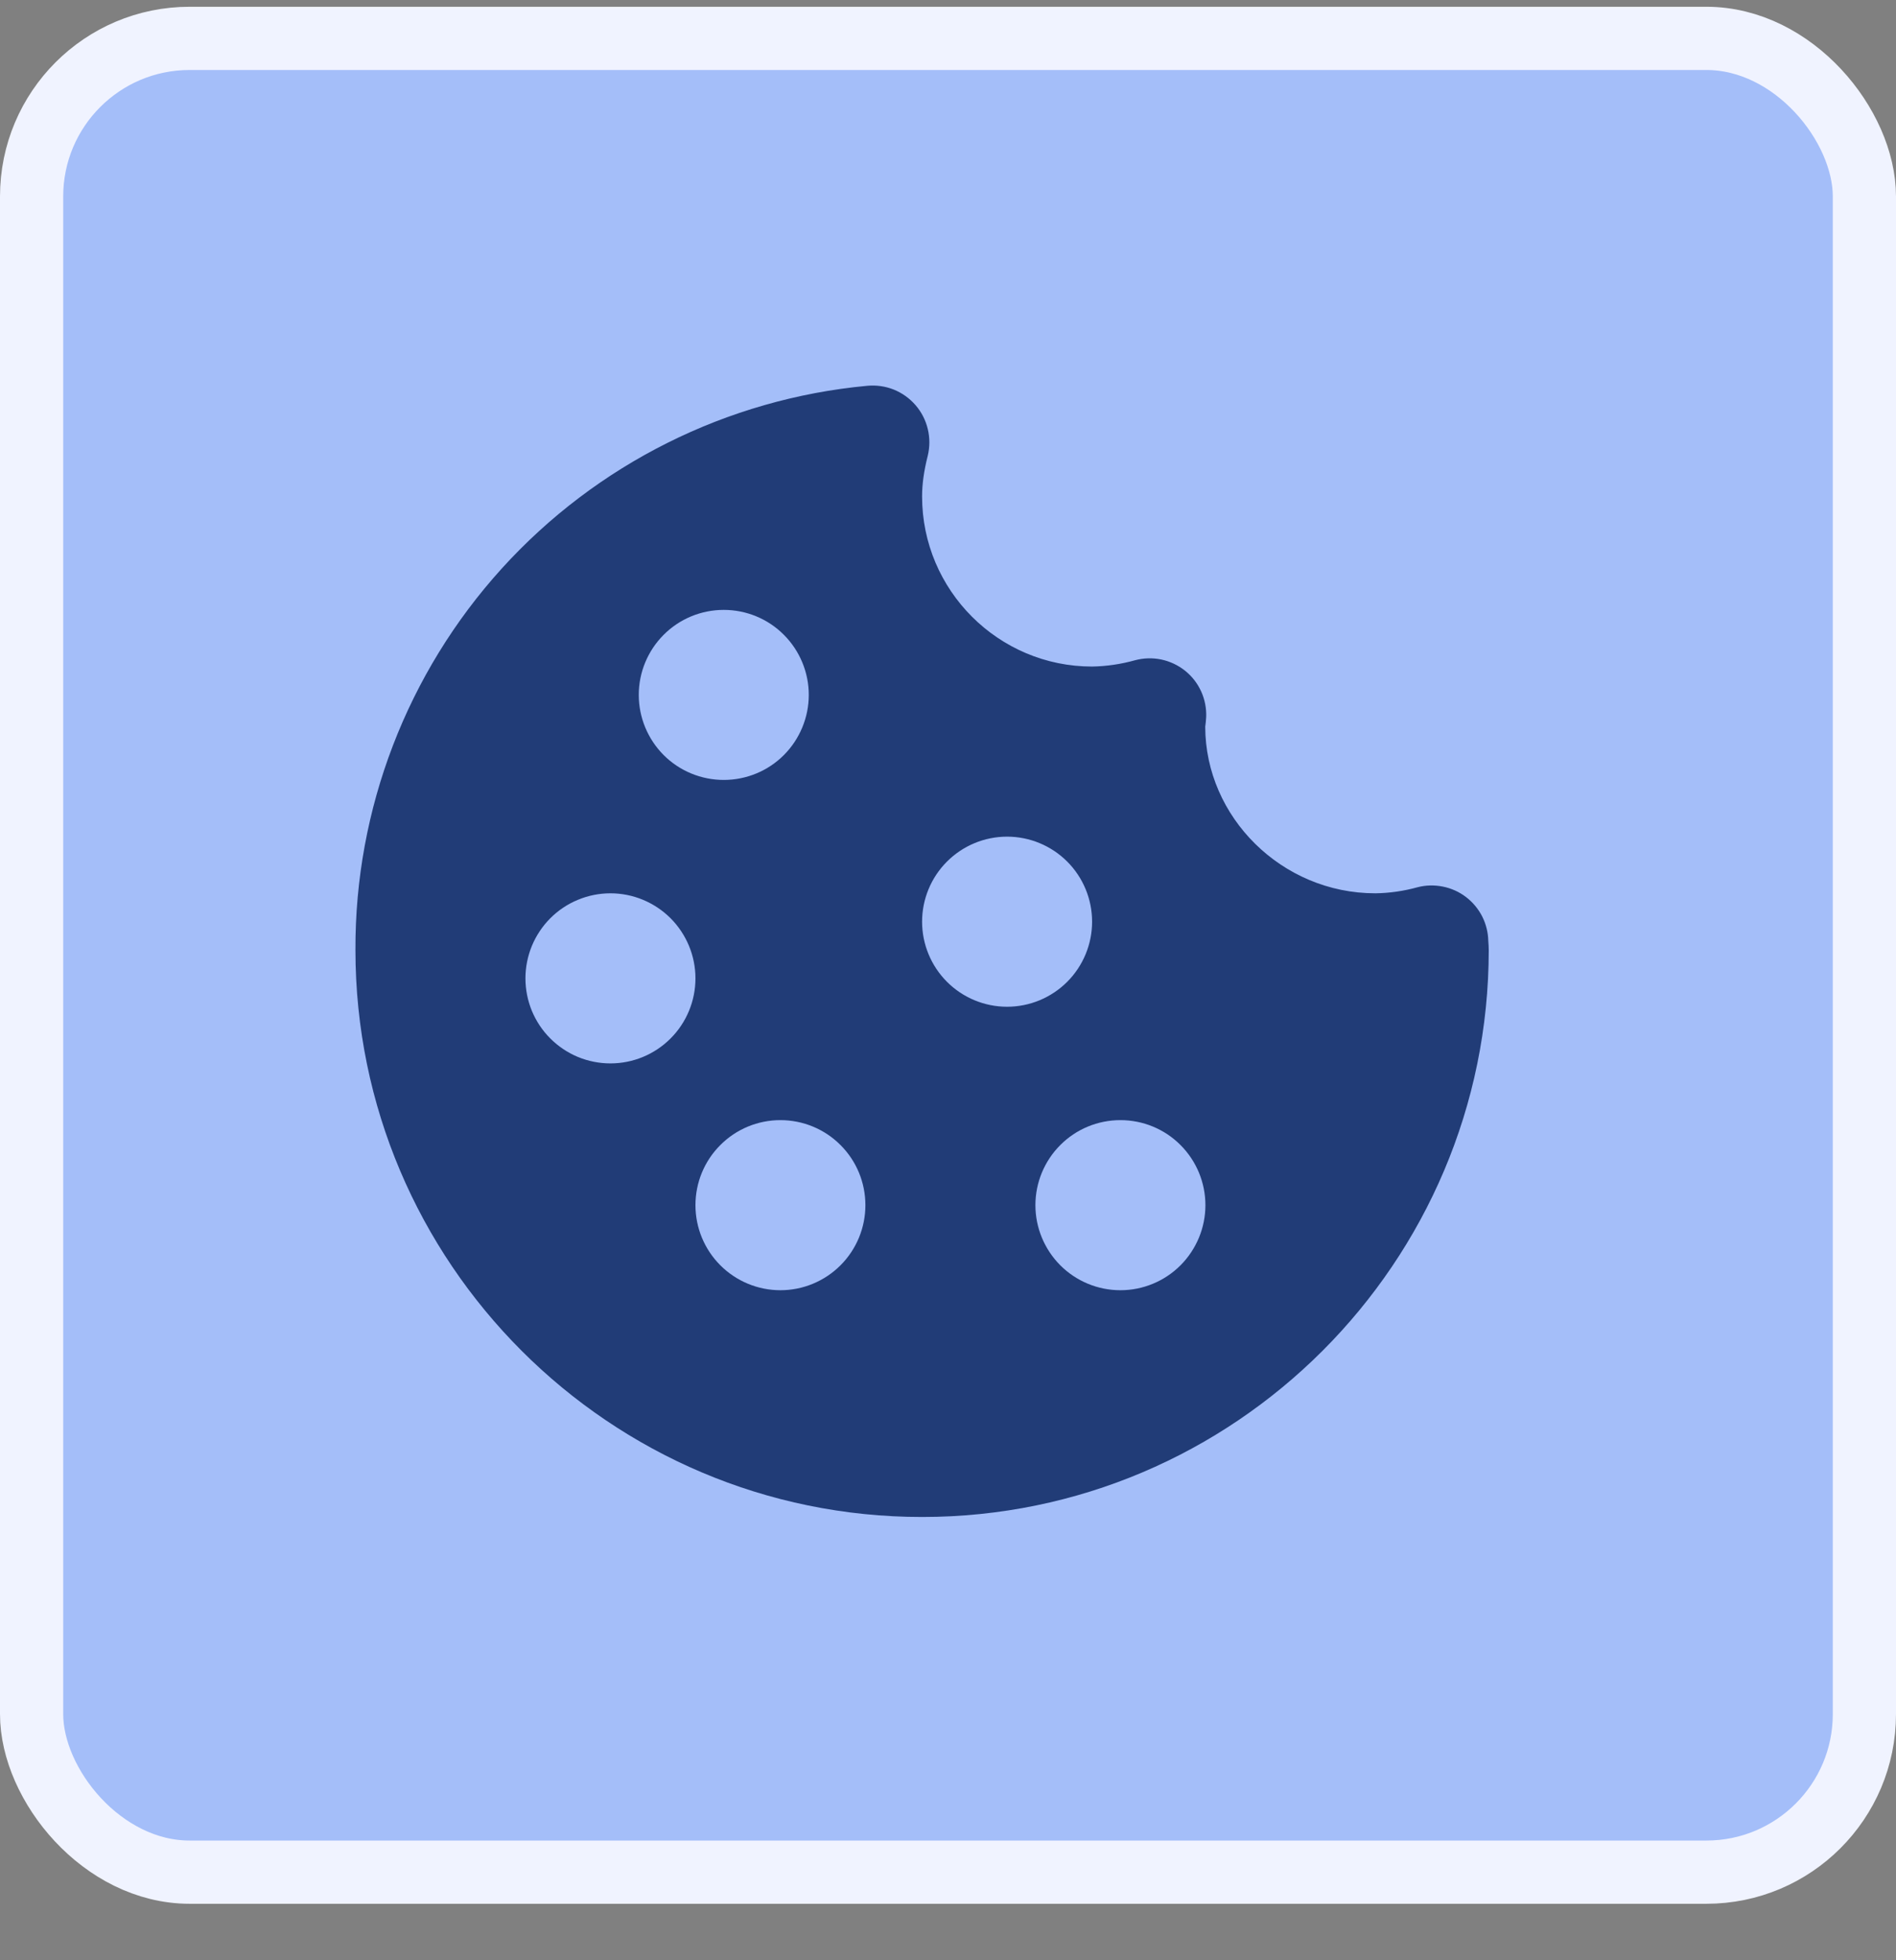
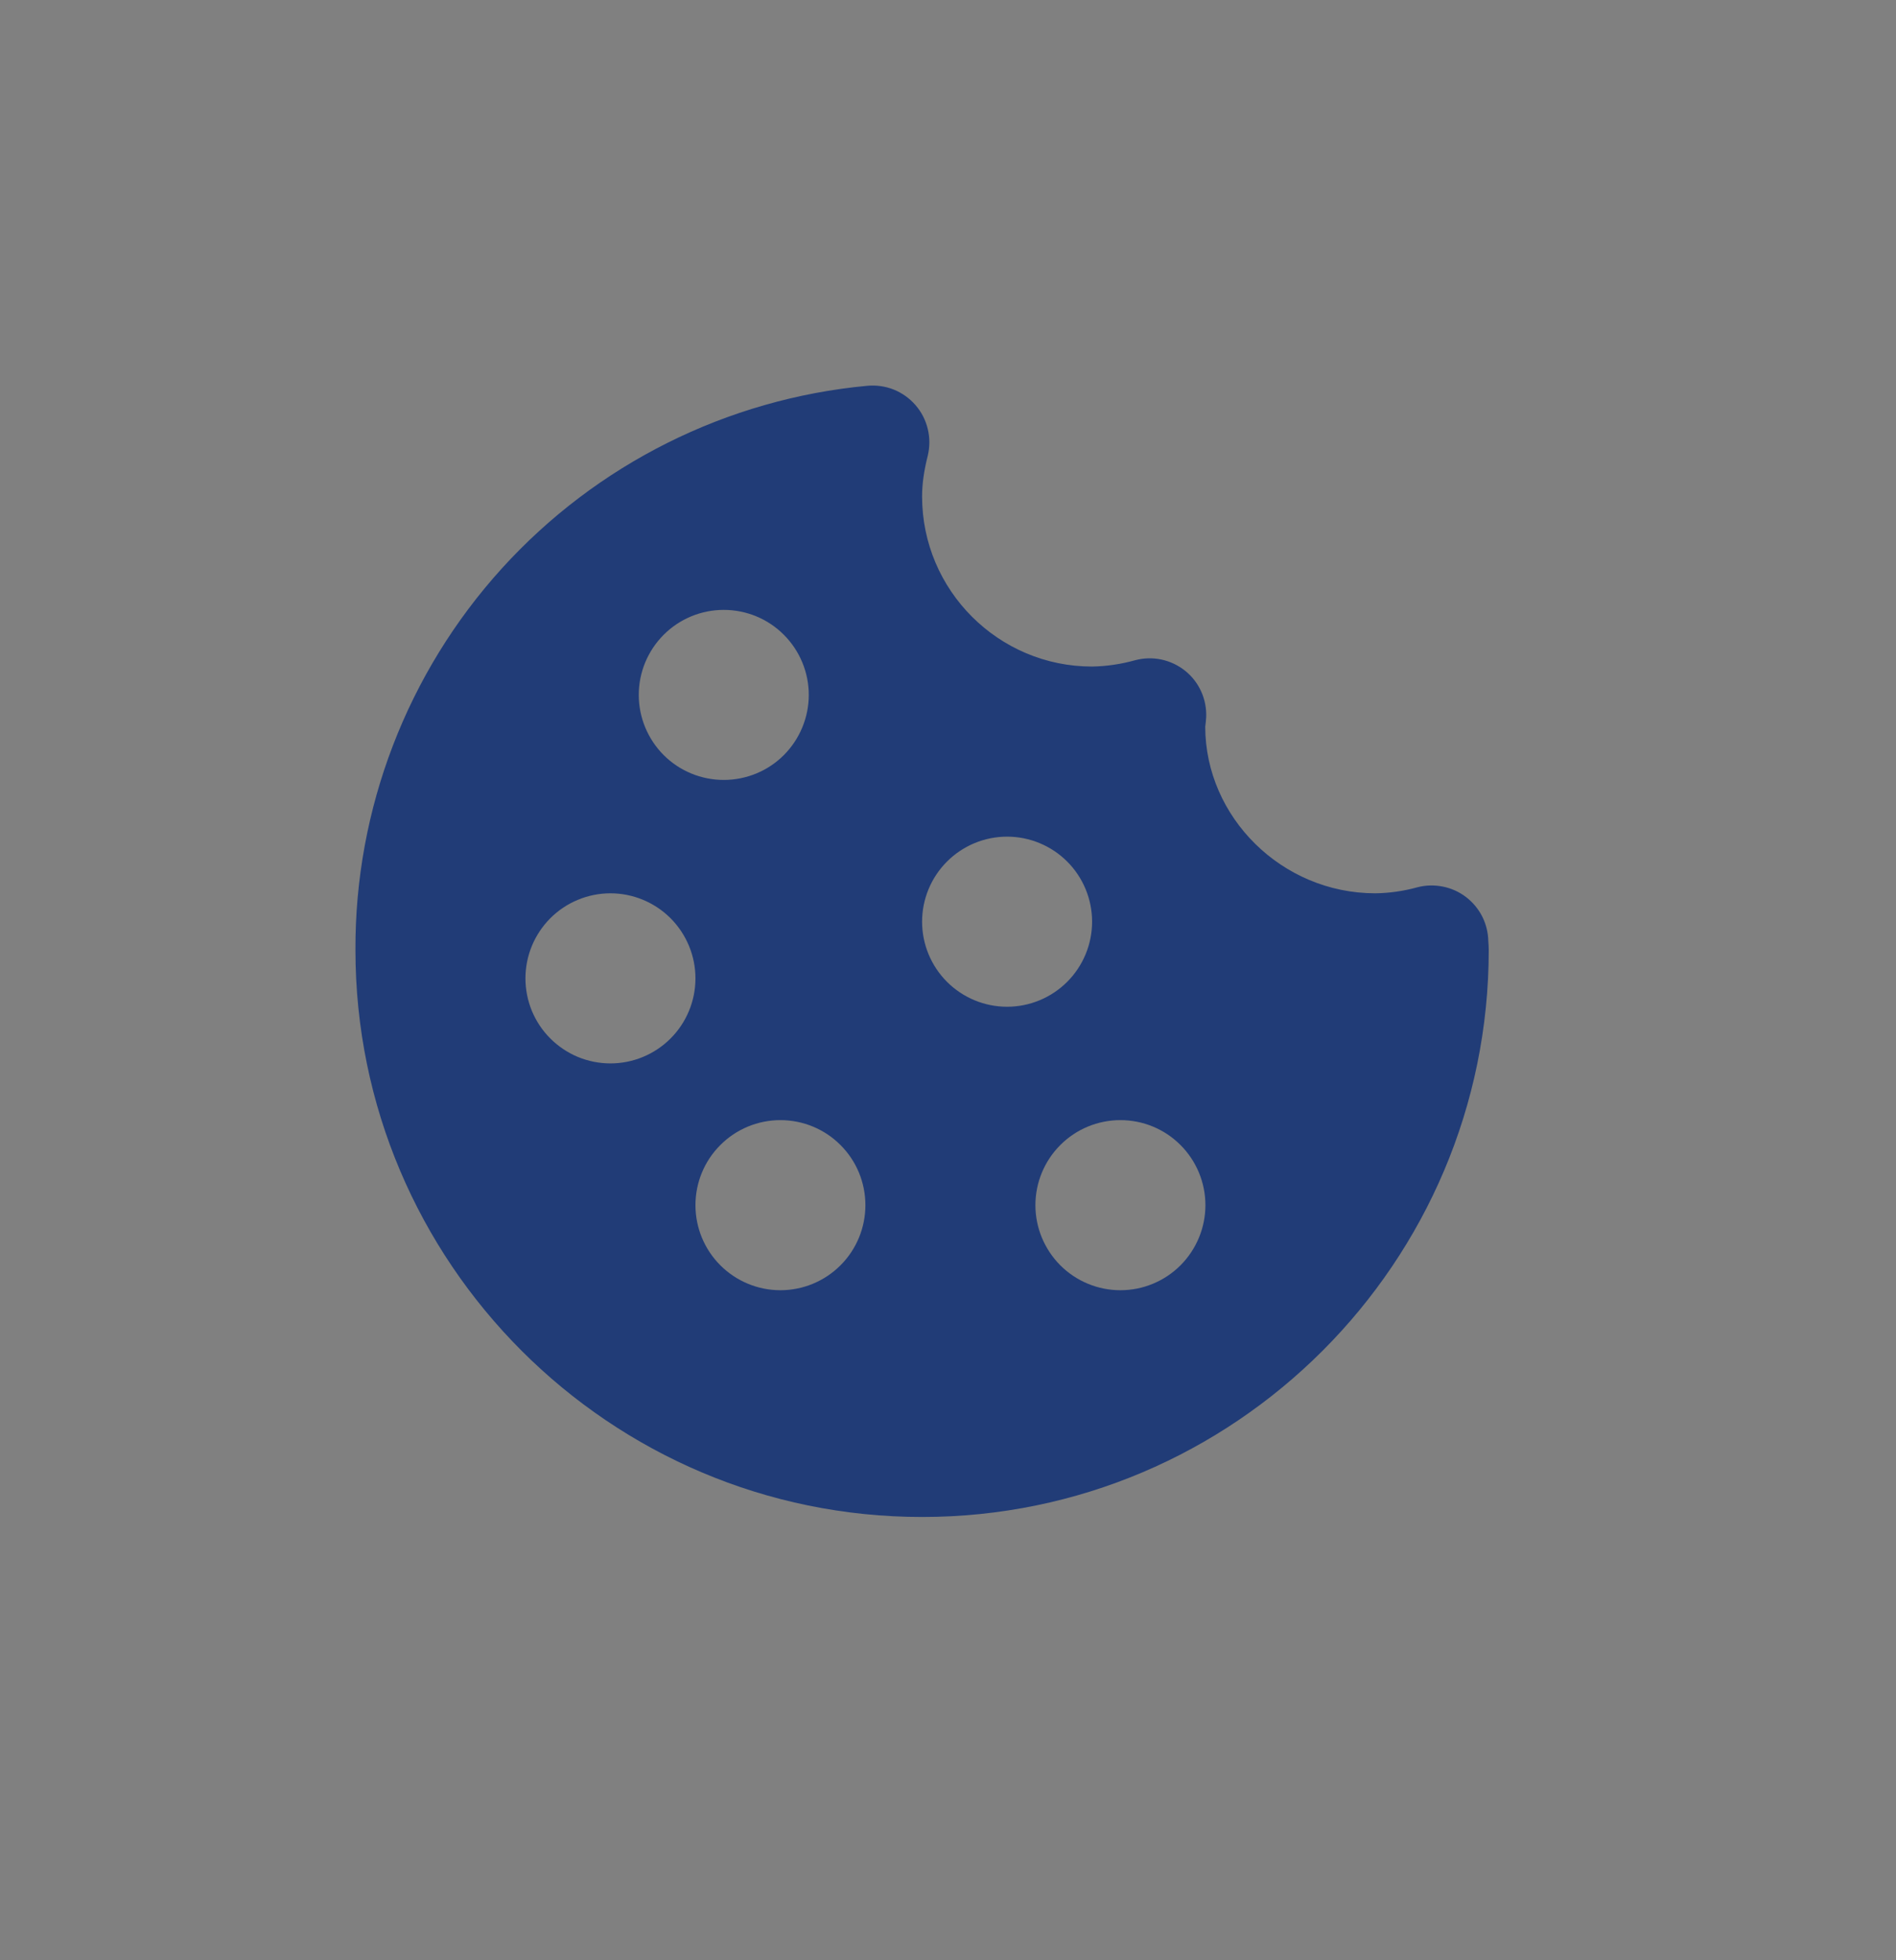
<svg xmlns="http://www.w3.org/2000/svg" width="30" height="31" viewBox="0 0 30 31" fill="none">
  <rect x="0" y="0" width="30" height="31" fill="#808080" stroke="none" />
-   <rect x="0.5" y="0.607" width="29" height="29" rx="2.5" fill="#A4BEF9" />
-   <rect x="0.5" y="0.607" width="29" height="29" rx="2.5" stroke="#F0F3FF" />
  <path d="M23.195 14.185C23.087 14.103 22.962 14.047 22.83 14.021C22.697 13.994 22.561 13.997 22.43 14.031C22.212 14.091 21.988 14.124 21.762 14.127C20.28 14.127 19.073 12.921 19.07 11.493C19.075 11.463 19.084 11.373 19.085 11.343C19.091 11.203 19.064 11.063 19.006 10.935C18.948 10.807 18.861 10.695 18.751 10.607C18.642 10.52 18.513 10.459 18.376 10.43C18.239 10.401 18.097 10.405 17.961 10.441C17.739 10.503 17.51 10.537 17.28 10.541C15.797 10.541 14.59 9.334 14.59 7.851C14.59 7.657 14.618 7.453 14.679 7.21C14.713 7.07 14.714 6.925 14.68 6.785C14.647 6.646 14.581 6.516 14.487 6.408C14.393 6.299 14.275 6.215 14.142 6.161C14.009 6.108 13.865 6.088 13.722 6.101C11.502 6.308 9.439 7.339 7.94 8.99C6.442 10.642 5.615 12.794 5.624 15.024C5.624 19.968 9.646 23.99 14.59 23.99C19.534 23.99 23.556 19.968 23.556 15.024C23.556 14.98 23.553 14.937 23.549 14.881C23.546 14.745 23.513 14.613 23.452 14.492C23.39 14.372 23.303 14.267 23.195 14.185ZM11.452 9.645C11.809 9.645 12.151 9.786 12.403 10.039C12.655 10.291 12.797 10.633 12.797 10.989C12.797 11.346 12.655 11.688 12.403 11.941C12.151 12.193 11.809 12.334 11.452 12.334C11.095 12.334 10.753 12.193 10.501 11.941C10.249 11.688 10.107 11.346 10.107 10.989C10.107 10.633 10.249 10.291 10.501 10.039C10.753 9.786 11.095 9.645 11.452 9.645ZM9.659 16.817C9.482 16.817 9.307 16.782 9.144 16.715C8.981 16.647 8.833 16.548 8.708 16.423C8.583 16.299 8.484 16.15 8.416 15.987C8.349 15.824 8.314 15.649 8.314 15.472C8.314 15.296 8.349 15.121 8.416 14.958C8.484 14.795 8.583 14.646 8.708 14.521C8.833 14.396 8.981 14.297 9.144 14.23C9.307 14.162 9.482 14.127 9.659 14.127C10.015 14.127 10.357 14.269 10.61 14.521C10.862 14.774 11.004 15.116 11.004 15.472C11.004 15.829 10.862 16.171 10.61 16.423C10.357 16.676 10.015 16.817 9.659 16.817ZM12.348 20.404C11.992 20.404 11.65 20.262 11.398 20.01C11.145 19.757 11.004 19.415 11.004 19.059C11.004 18.702 11.145 18.36 11.398 18.108C11.65 17.855 11.992 17.714 12.348 17.714C12.705 17.714 13.047 17.855 13.299 18.108C13.552 18.36 13.693 18.702 13.693 19.059C13.693 19.415 13.552 19.757 13.299 20.01C13.047 20.262 12.705 20.404 12.348 20.404ZM14.59 14.576C14.59 14.219 14.732 13.877 14.984 13.625C15.236 13.373 15.578 13.231 15.935 13.231C16.291 13.231 16.634 13.373 16.886 13.625C17.138 13.877 17.28 14.219 17.28 14.576C17.28 14.932 17.138 15.275 16.886 15.527C16.634 15.779 16.291 15.921 15.935 15.921C15.578 15.921 15.236 15.779 14.984 15.527C14.732 15.275 14.59 14.932 14.59 14.576ZM17.728 20.404C17.371 20.404 17.029 20.262 16.777 20.01C16.525 19.757 16.383 19.415 16.383 19.059C16.383 18.702 16.525 18.36 16.777 18.108C17.029 17.855 17.371 17.714 17.728 17.714C18.085 17.714 18.427 17.855 18.679 18.108C18.931 18.36 19.073 18.702 19.073 19.059C19.073 19.415 18.931 19.757 18.679 20.01C18.427 20.262 18.085 20.404 17.728 20.404Z" fill="#213C77" />
</svg>